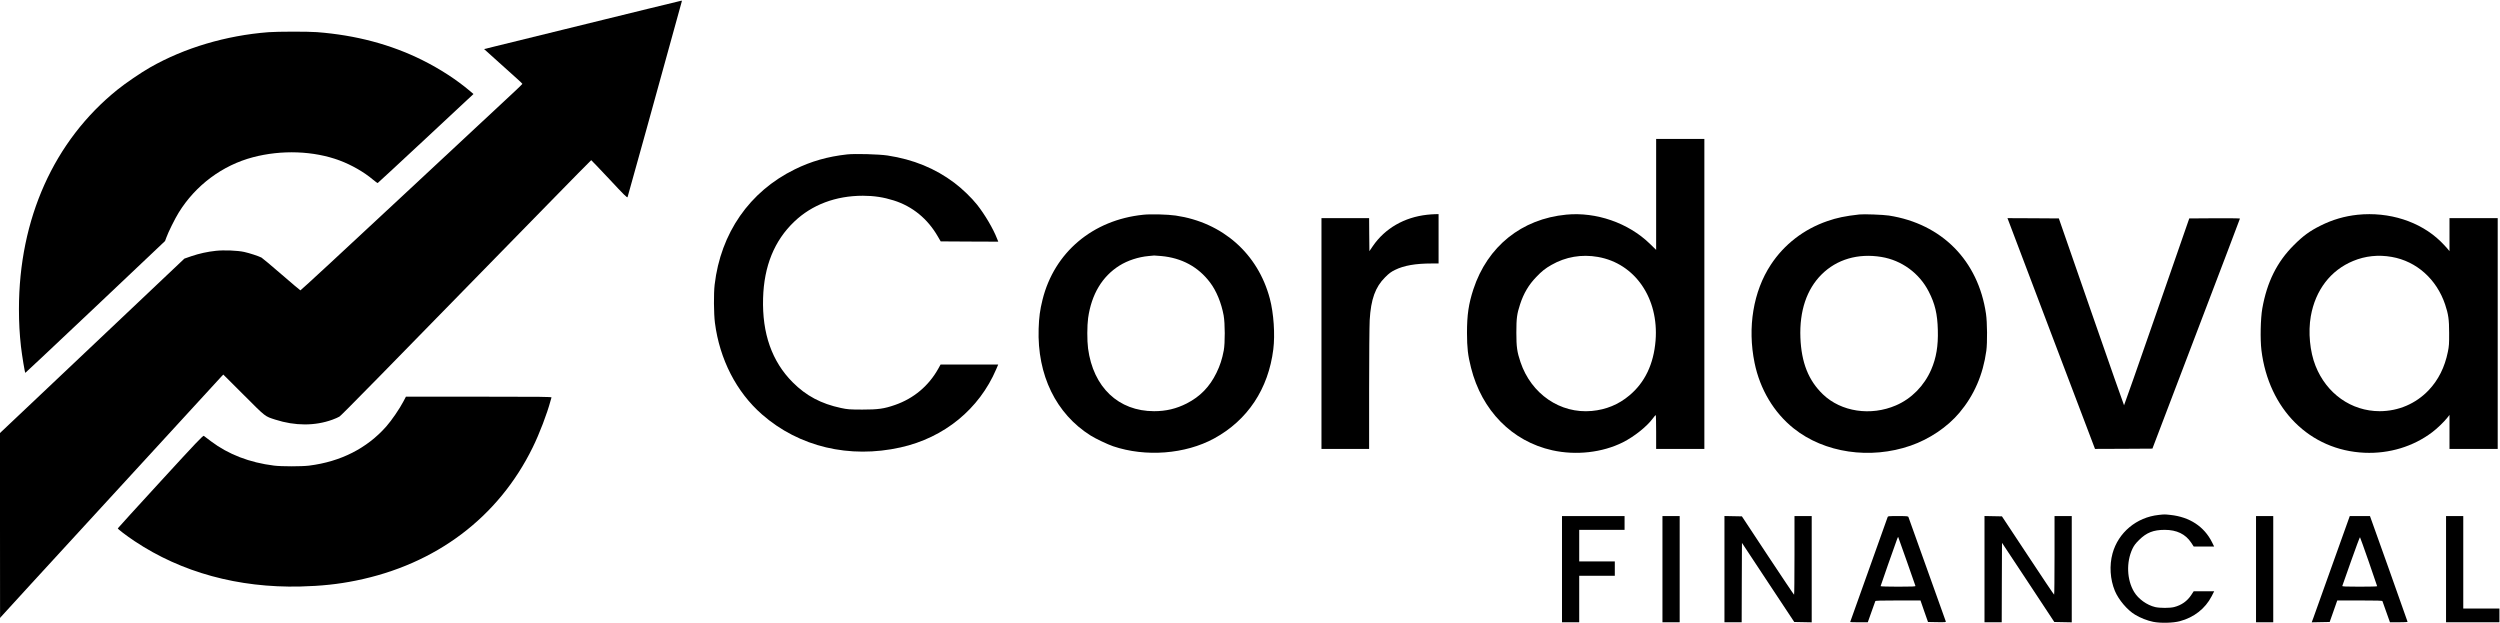
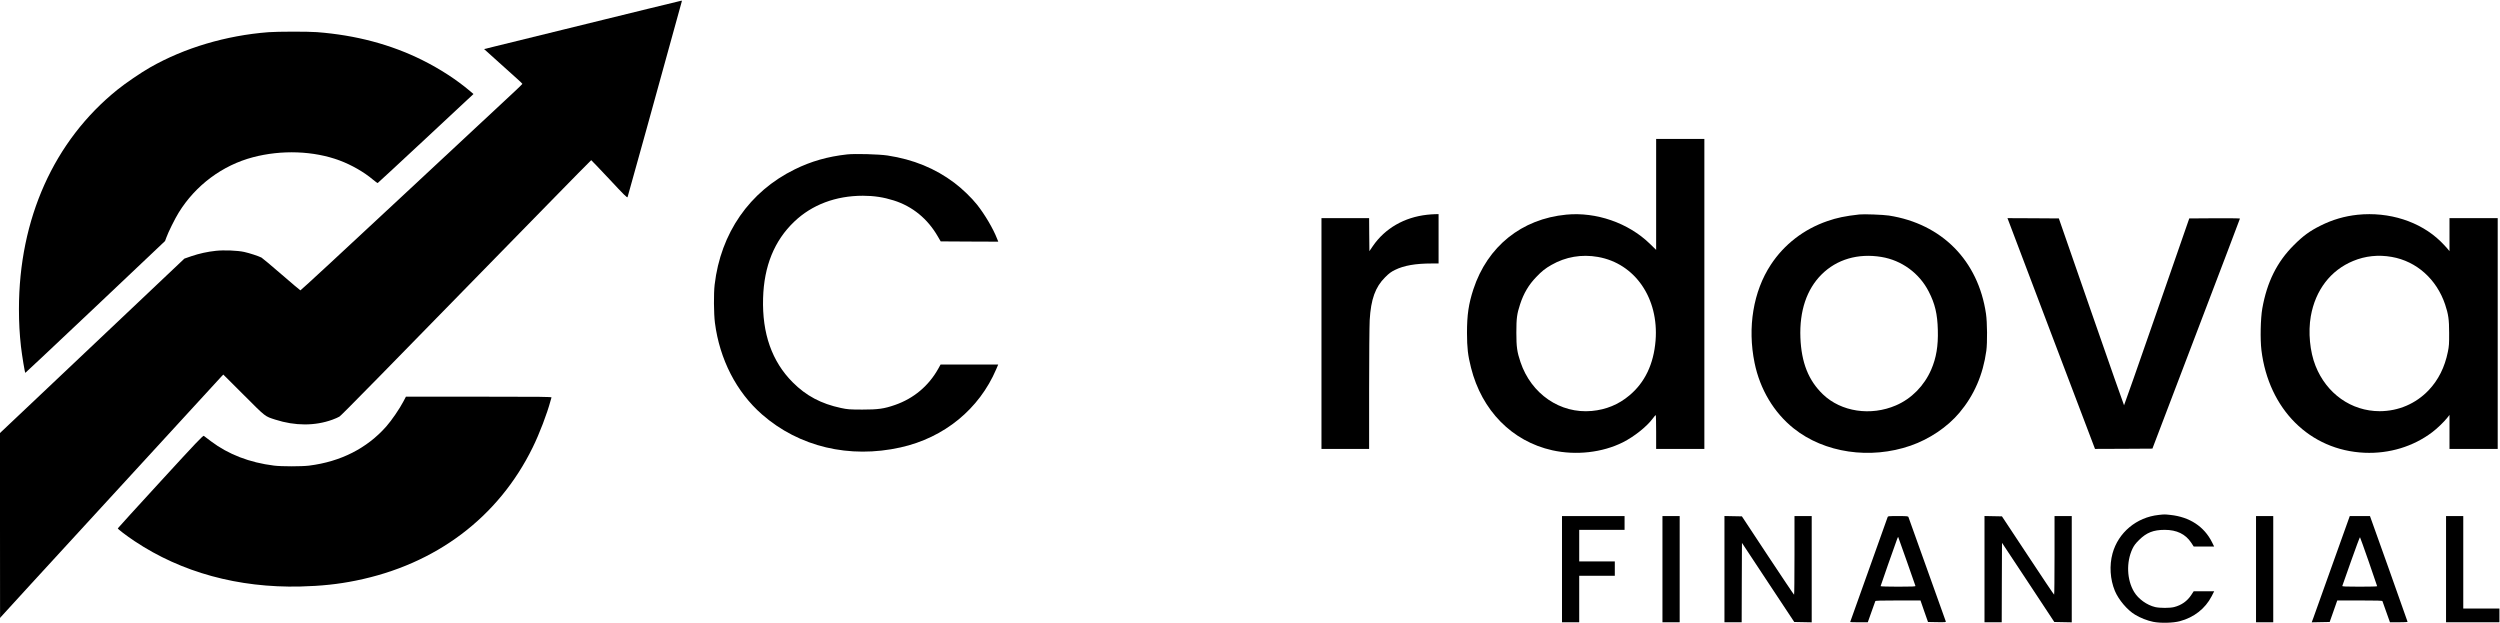
<svg xmlns="http://www.w3.org/2000/svg" version="1.0" width="4355pt" height="1086pt" viewBox="0 0 4355 1086" preserveAspectRatio="xMidYMid meet">
  <g transform="translate(0,1086) scale(0.1,-0.1)" fill="#000000" stroke="none">
    <path d="M11305 10711 c-308 -76 -987 -243 -1510 -371 -522 -128 -1043 -255 -1156 -284 l-206 -51 251 -226 c138 -125 288 -259 334 -300 45 -40 82 -76 82 -80 0 -4 -75 -77 -167 -162 -93 -85 -960 -893 -1928 -1796 -968 -903 -1765 -1640 -1772 -1639 -6 2 -155 127 -330 279 -175 152 -332 283 -348 292 -54 27 -209 78 -300 98 -116 26 -355 35 -493 20 -150 -16 -290 -47 -429 -94 l-121 -42 -1099 -1040 c-605 -572 -1327 -1255 -1606 -1519 l-507 -479 0 -1611 1 -1611 22 26 c12 15 240 264 507 555 267 290 1117 1217 1889 2058 772 842 1419 1547 1437 1566 l34 35 358 -357 c388 -388 363 -368 548 -428 345 -111 692 -111 994 -1 47 17 102 41 123 54 33 19 644 642 3631 3700 412 422 752 767 755 767 3 0 145 -149 316 -331 257 -276 310 -328 317 -313 7 16 590 2119 859 3099 44 160 82 298 85 308 3 9 2 17 -3 16 -4 0 -260 -62 -568 -138z" />
    <path d="M4675 10299 c-737 -57 -1464 -273 -2061 -614 -158 -90 -428 -274 -569 -388 -1105 -890 -1715 -2250 -1715 -3822 0 -238 11 -431 35 -650 20 -170 68 -460 76 -460 4 0 553 517 1221 1148 l1213 1148 23 62 c33 93 150 329 216 435 293 474 760 822 1290 962 502 133 1062 112 1511 -55 209 -78 426 -202 583 -335 40 -34 77 -60 82 -58 5 2 382 351 839 777 l829 773 -61 52 c-236 199 -520 384 -827 537 -549 274 -1163 437 -1839 489 -157 12 -685 11 -846 -1z" />
    <path d="M28850 7474 l0 -967 -113 110 c-372 360 -931 554 -1452 504 -779 -75 -1373 -553 -1619 -1301 -83 -255 -111 -444 -111 -760 1 -264 15 -386 70 -605 187 -746 715 -1283 1416 -1439 413 -92 873 -40 1230 139 196 99 415 273 519 413 25 34 48 61 53 62 4 0 7 -133 7 -295 l0 -295 420 0 420 0 0 2700 0 2700 -420 0 -420 0 0 -966z m-1013 -1090 c646 -114 1062 -720 1003 -1458 -33 -409 -187 -731 -458 -956 -187 -157 -404 -246 -652 -269 -550 -51 -1056 295 -1243 851 -60 179 -72 264 -72 513 0 252 10 326 65 494 61 188 151 341 281 475 96 101 159 151 265 211 248 142 527 189 811 139z" />
    <path d="M14755 8170 c-336 -37 -626 -120 -910 -260 -789 -387 -1291 -1110 -1396 -2010 -18 -152 -15 -507 5 -663 82 -637 375 -1207 821 -1597 645 -564 1522 -773 2413 -574 760 169 1370 668 1666 1362 l35 82 -502 0 -502 0 -40 -72 c-167 -300 -428 -519 -753 -632 -192 -67 -294 -81 -572 -81 -227 1 -254 3 -371 28 -344 73 -606 212 -839 446 -363 363 -535 852 -517 1466 16 561 196 1003 543 1334 309 295 723 451 1196 451 193 0 361 -26 538 -82 326 -103 590 -319 768 -629 l49 -84 501 -3 502 -2 -21 52 c-66 172 -214 423 -349 593 -94 119 -261 280 -396 381 -334 251 -713 406 -1162 475 -155 23 -566 34 -707 19z" />
-     <path d="M19915 7119 c-879 -90 -1549 -655 -1754 -1479 -45 -181 -61 -302 -68 -506 -26 -807 302 -1482 907 -1862 86 -54 296 -154 391 -186 566 -191 1256 -138 1759 136 583 318 945 862 1031 1553 32 256 7 627 -60 881 -207 785 -823 1329 -1641 1449 -136 20 -438 28 -565 14z m312 -719 c358 -32 647 -188 853 -462 110 -145 197 -358 236 -573 25 -137 26 -480 2 -610 -28 -149 -65 -263 -127 -390 -119 -244 -284 -413 -518 -533 -181 -92 -360 -135 -568 -135 -622 0 -1061 417 -1151 1093 -18 137 -17 398 1 530 59 414 245 725 547 914 143 89 329 150 508 166 47 4 90 8 95 9 6 0 60 -4 122 -9z" />
    <path d="M24860 7119 c-398 -44 -732 -237 -943 -543 l-62 -91 -3 288 -2 287 -415 0 -415 0 0 -2010 0 -2010 415 0 415 0 0 1038 c0 570 5 1113 10 1205 21 365 98 577 269 747 68 68 104 95 172 128 154 76 355 112 637 112 l122 0 0 430 0 430 -62 -1 c-35 -1 -97 -5 -138 -10z" />
    <path d="M32390 7124 c-250 -28 -388 -57 -556 -115 -410 -141 -753 -405 -986 -760 -306 -465 -410 -1093 -283 -1712 94 -458 336 -864 680 -1139 535 -428 1335 -546 2039 -301 328 114 639 324 849 573 256 304 411 661 469 1080 19 141 16 497 -6 644 -136 927 -769 1567 -1691 1711 -95 15 -441 28 -515 19z m384 -740 c353 -58 661 -283 824 -602 110 -213 152 -392 159 -670 8 -277 -27 -487 -115 -690 -122 -282 -344 -508 -615 -624 -438 -189 -953 -112 -1270 191 -253 242 -377 554 -394 991 -17 463 109 840 369 1099 264 263 634 372 1042 305z" />
    <path d="M41070 7119 c-227 -24 -437 -85 -645 -189 -189 -94 -304 -178 -466 -340 -294 -293 -468 -643 -550 -1105 -30 -171 -38 -536 -15 -725 126 -1030 844 -1745 1796 -1787 430 -19 848 108 1177 356 88 66 205 179 264 253 l39 50 0 -296 0 -296 420 0 420 0 0 2010 0 2010 -420 0 -420 0 0 -287 0 -288 -37 45 c-20 25 -74 81 -119 126 -357 346 -895 519 -1444 463z m597 -735 c430 -76 779 -388 927 -828 57 -170 70 -263 70 -496 1 -185 -2 -231 -22 -328 -55 -271 -166 -492 -336 -671 -224 -234 -525 -363 -851 -364 -495 0 -927 305 -1119 791 -98 246 -130 586 -82 862 80 456 345 802 738 964 212 88 441 112 675 70z" />
    <path d="M34988 7013 c10 -27 353 -931 762 -2011 l745 -1962 500 2 500 3 762 2000 c420 1100 763 2003 763 2008 0 4 -199 6 -441 5 l-442 -3 -565 -1627 c-311 -896 -568 -1628 -571 -1628 -3 0 -260 733 -571 1628 l-565 1627 -448 3 -447 2 18 -47z" />
    <path d="M7028 3868 c-65 -126 -207 -333 -300 -438 -336 -380 -794 -612 -1343 -681 -129 -16 -482 -16 -610 0 -428 53 -798 196 -1100 424 -59 45 -115 87 -124 94 -14 10 -125 -107 -756 -795 -407 -443 -741 -811 -743 -816 -2 -12 148 -126 293 -223 816 -544 1805 -815 2885 -790 365 9 659 40 969 103 1394 281 2484 1102 3080 2319 119 241 252 592 311 813 6 24 14 50 17 58 4 12 -165 14 -1265 14 l-1271 0 -43 -82z" />
    <path d="M37605 1890 c-387 -41 -705 -307 -805 -672 -57 -209 -42 -450 41 -651 64 -154 217 -335 352 -415 92 -56 212 -103 315 -124 127 -26 346 -21 465 11 246 65 442 219 553 433 l45 88 -178 0 -179 0 -42 -64 c-70 -107 -170 -178 -299 -211 -74 -19 -249 -19 -330 0 -144 34 -293 141 -367 264 -127 211 -139 517 -29 751 28 58 54 93 117 155 128 127 249 175 445 175 210 0 363 -74 462 -224 l43 -66 178 0 178 0 -36 73 c-137 275 -390 441 -725 477 -103 11 -103 11 -204 0z" />
    <path d="M27210 945 l0 -925 150 0 150 0 0 405 0 405 310 0 310 0 0 125 0 125 -310 0 -310 0 0 275 0 275 395 0 395 0 0 120 0 120 -545 0 -545 0 0 -925z" />
    <path d="M28960 945 l0 -925 150 0 150 0 0 925 0 925 -150 0 -150 0 0 -925z" />
    <path d="M30040 945 l0 -925 150 0 150 0 2 692 3 691 455 -689 456 -689 152 -3 152 -3 0 926 0 925 -150 0 -150 0 0 -685 c0 -377 -3 -685 -7 -685 -5 1 -211 308 -459 683 l-450 682 -152 3 -152 3 0 -926z" />
    <path d="M32881 1848 c-24 -65 -651 -1820 -651 -1824 0 -2 69 -4 154 -4 l153 0 63 178 c35 97 65 183 68 190 3 9 91 12 396 12 l391 0 65 -188 66 -187 158 -3 c148 -2 158 -1 151 15 -3 10 -150 418 -325 908 -175 490 -322 898 -325 908 -6 15 -25 17 -181 17 -172 0 -175 0 -183 -22z m335 -763 c81 -231 149 -426 151 -432 4 -10 -60 -13 -301 -13 -168 0 -306 4 -306 9 0 7 248 715 287 819 9 23 17 41 19 39 2 -1 69 -191 150 -422z" />
    <path d="M34570 945 l0 -925 150 0 150 0 2 692 3 692 456 -689 455 -690 152 -3 152 -3 0 926 0 925 -150 0 -150 0 0 -685 c0 -377 -3 -685 -7 -684 -5 0 -211 307 -458 682 l-451 682 -152 3 -152 3 0 -926z" />
    <path d="M39300 945 l0 -925 150 0 150 0 0 925 0 925 -150 0 -150 0 0 -925z" />
    <path d="M40630 1023 c-167 -467 -316 -883 -331 -926 l-29 -78 157 3 156 3 66 187 66 188 391 0 c305 0 393 -3 396 -12 3 -7 33 -93 68 -191 l63 -177 153 0 c85 0 154 3 154 8 0 4 -147 420 -327 924 l-328 918 -176 0 -176 0 -303 -847z m634 52 c80 -231 146 -423 146 -427 0 -5 -138 -8 -306 -8 -241 0 -305 3 -301 13 2 6 71 202 153 434 82 232 152 419 155 415 4 -4 72 -196 153 -427z" />
    <path d="M42610 945 l0 -925 465 0 465 0 0 120 0 120 -315 0 -315 0 0 805 0 805 -150 0 -150 0 0 -925z" />
  </g>
</svg>